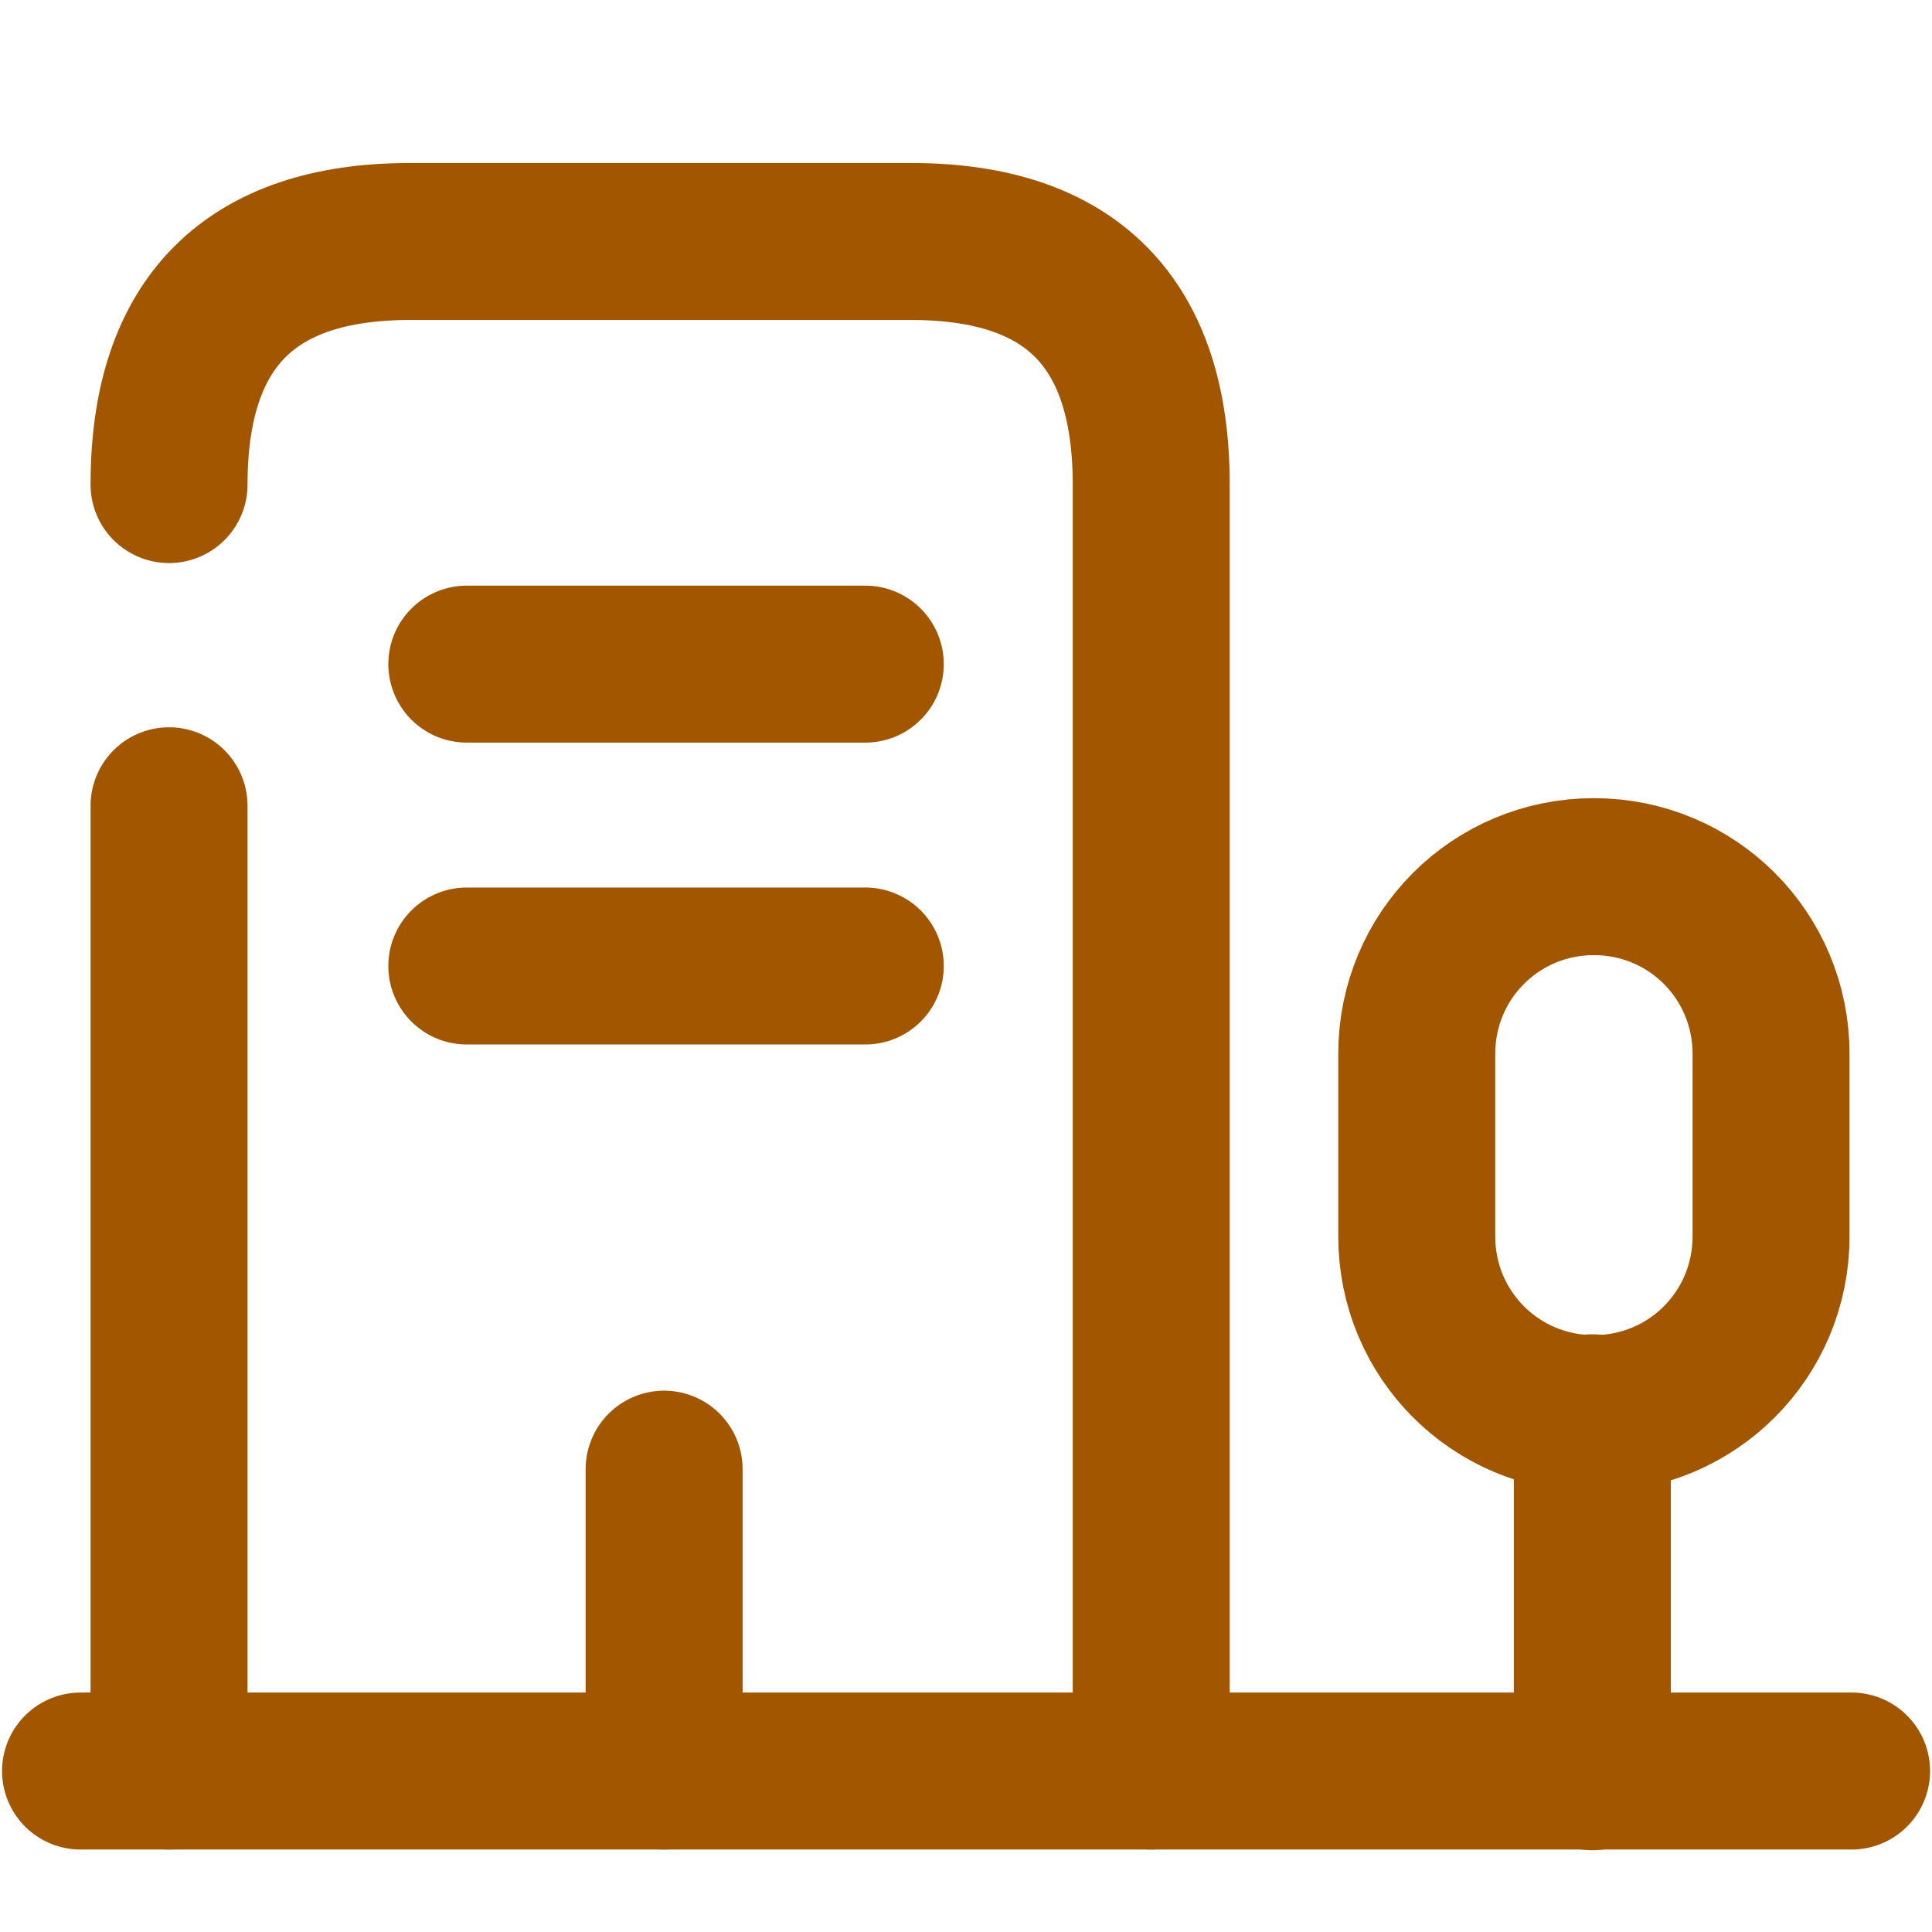
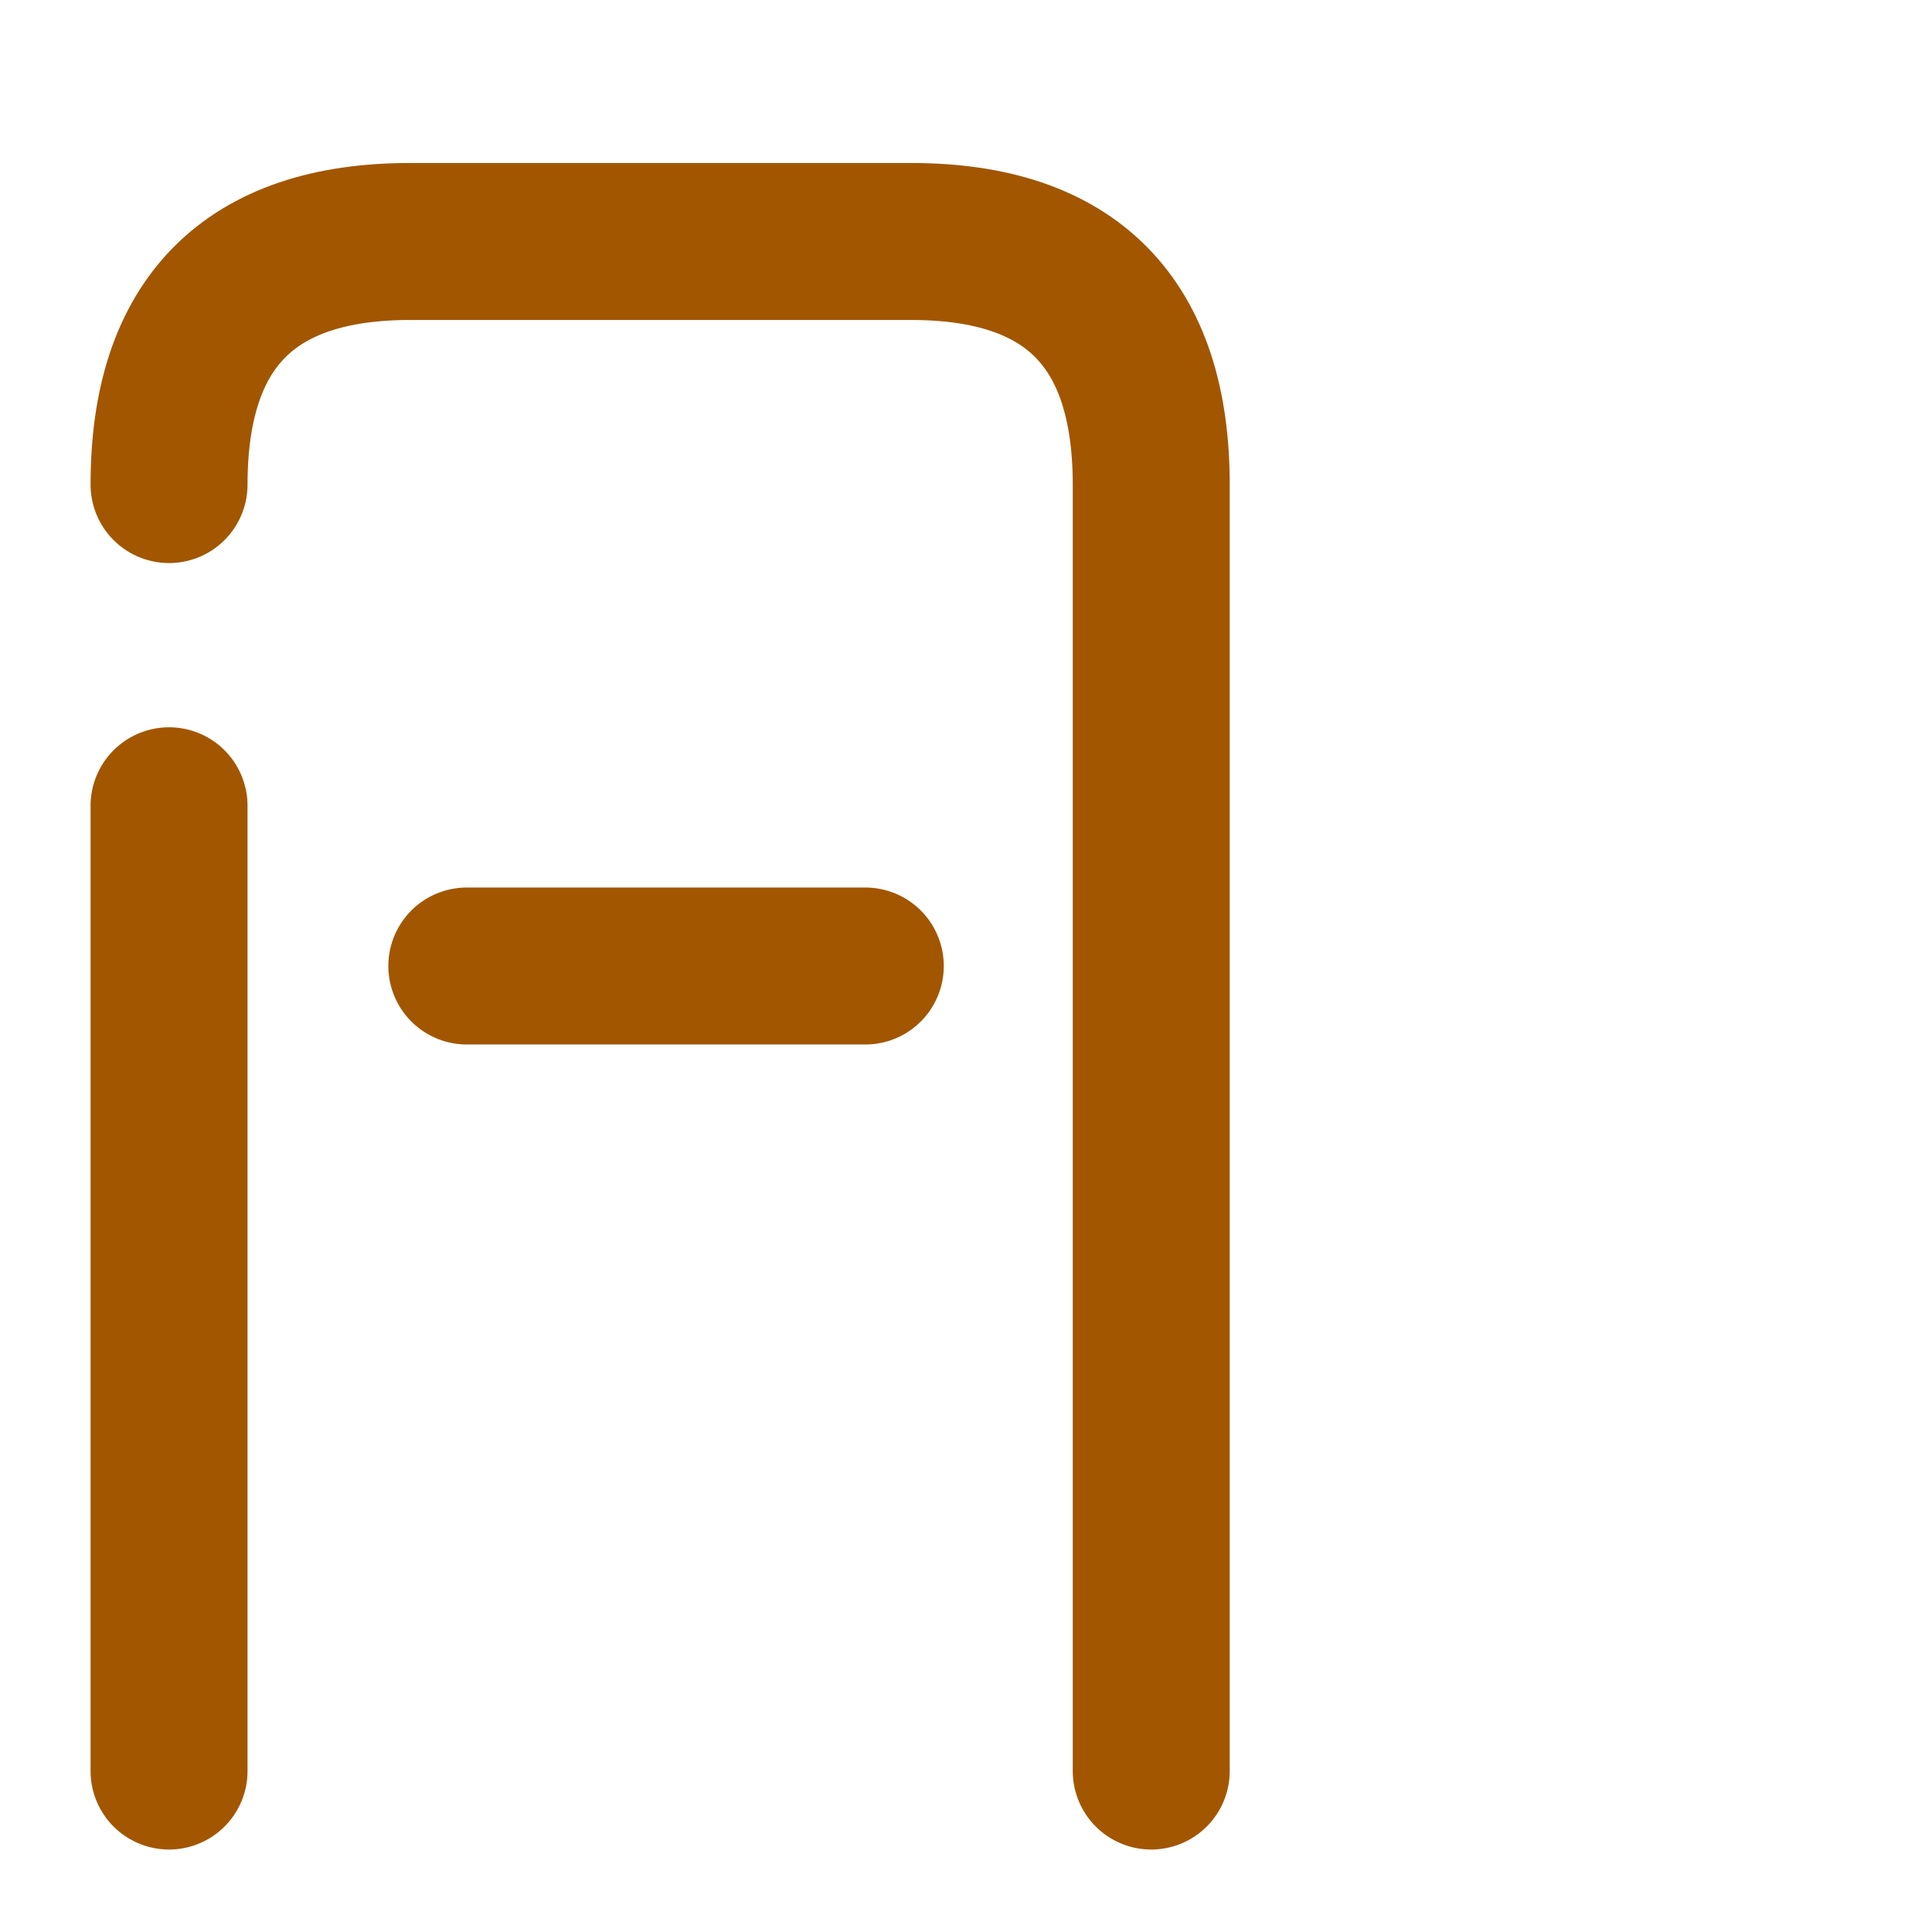
<svg xmlns="http://www.w3.org/2000/svg" width="16" height="16" viewBox="0 0 16 16" fill="none">
-   <path d="M0.667 14.667H15.334" stroke="#A25600" stroke-width="1.3" stroke-miterlimit="10" stroke-linecap="round" stroke-linejoin="round" />
-   <path d="M13.187 14.673V11.7" stroke="#A25600" stroke-width="1.3" stroke-miterlimit="10" stroke-linecap="round" stroke-linejoin="round" />
-   <path d="M13.2 7.26C12.387 7.26 11.733 7.913 11.733 8.727V10.24C11.733 11.053 12.387 11.707 13.2 11.707C14.013 11.707 14.667 11.053 14.667 10.24V8.727C14.667 7.913 14.013 7.26 13.2 7.26Z" stroke="#A25600" stroke-width="1.3" stroke-miterlimit="10" stroke-linecap="round" stroke-linejoin="round" />
  <path d="M1.4 4.013C1.4 2.673 2.067 2 3.394 2H7.547C8.874 2 9.534 2.673 9.534 4.013V14.667" stroke="#A25600" stroke-width="1.3" stroke-miterlimit="10" stroke-linecap="round" stroke-linejoin="round" />
  <path d="M1.4 14.667V6.673" stroke="#A25600" stroke-width="1.3" stroke-miterlimit="10" stroke-linecap="round" stroke-linejoin="round" />
-   <path d="M3.866 5.5H7.166" stroke="#A25600" stroke-width="1.3" stroke-miterlimit="10" stroke-linecap="round" stroke-linejoin="round" />
  <path d="M3.866 8H7.166" stroke="#A25600" stroke-width="1.3" stroke-miterlimit="10" stroke-linecap="round" stroke-linejoin="round" />
-   <path d="M5.5 14.667V12.167" stroke="#A25600" stroke-width="1.3" stroke-miterlimit="10" stroke-linecap="round" stroke-linejoin="round" />
</svg>